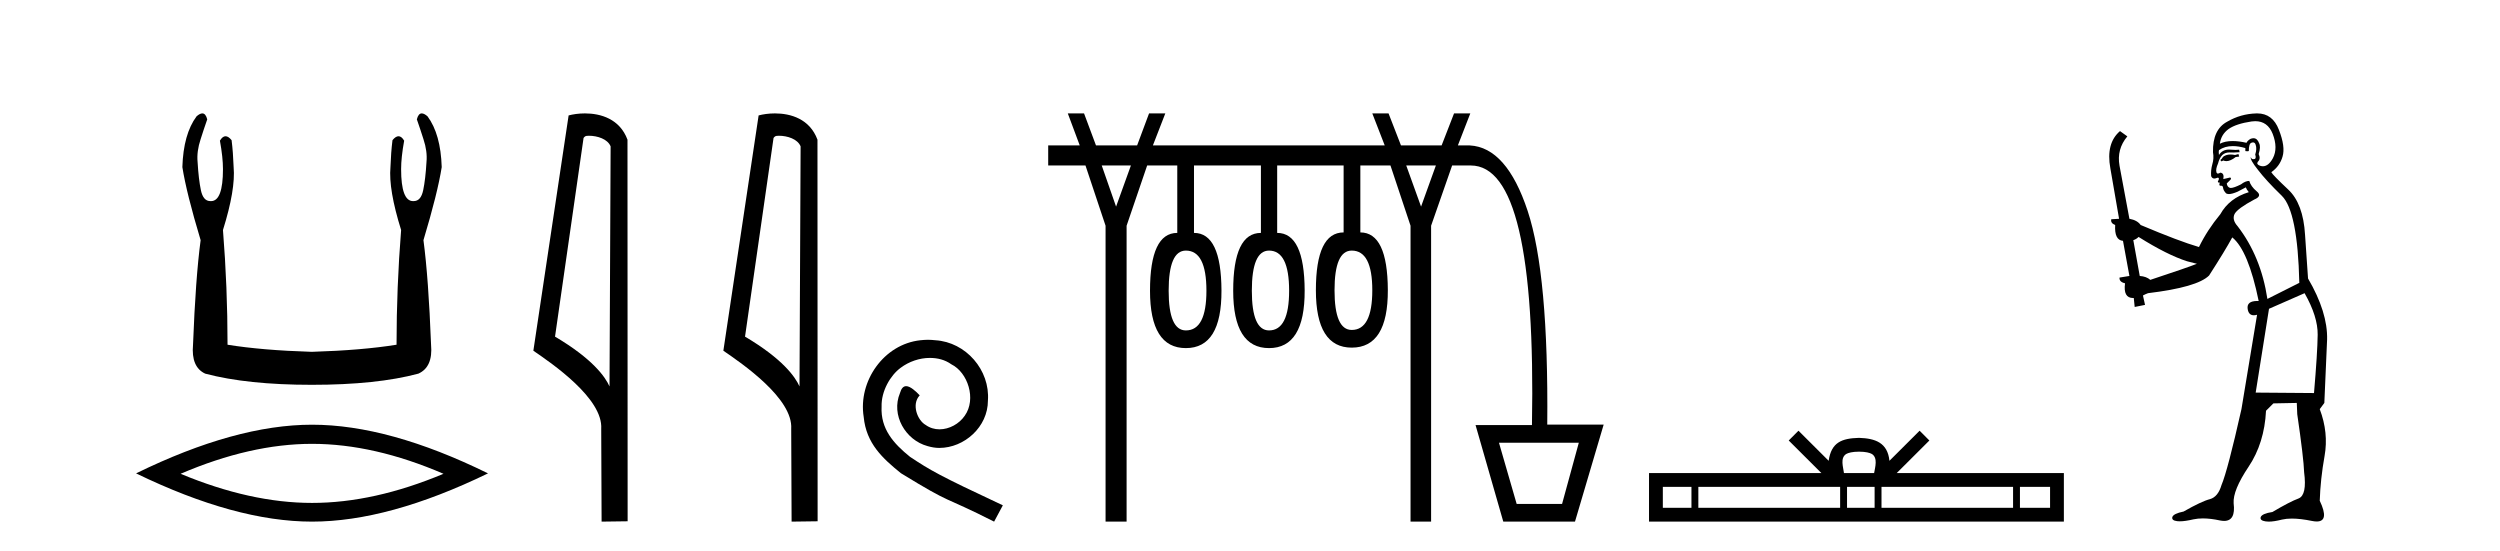
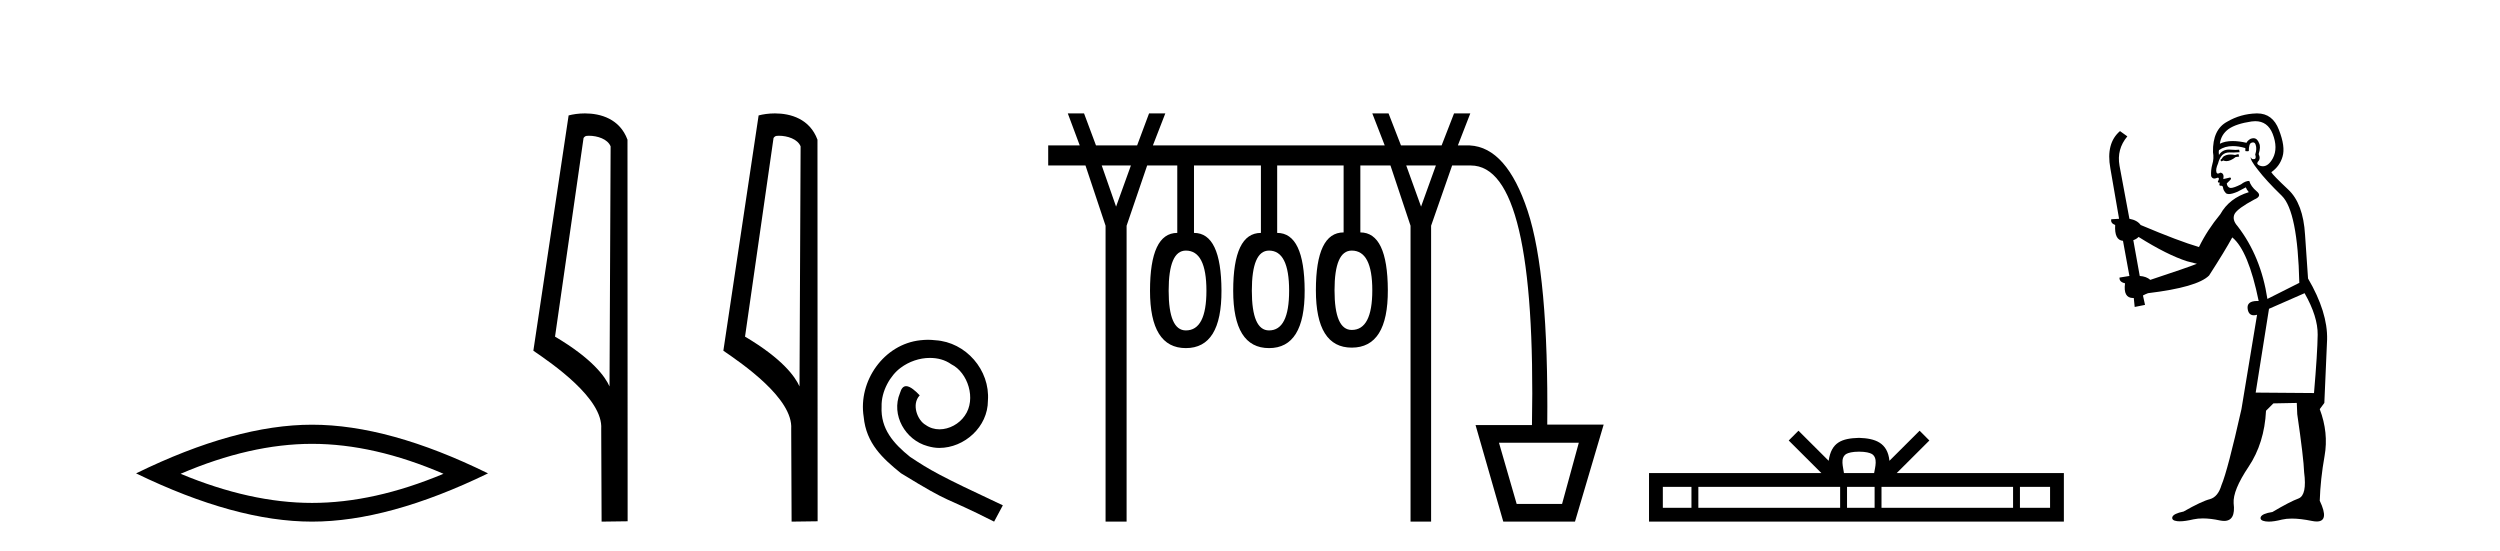
<svg xmlns="http://www.w3.org/2000/svg" width="186.0" height="41.0">
-   <path d="M 15.052 8.437 Q 14.874 8.437 14.625 8.654 Q 13.643 9.976 13.568 12.431 Q 13.87 14.356 14.927 17.868 Q 14.55 20.7 14.361 25.647 Q 14.21 27.309 15.267 27.799 Q 18.401 28.63 23.197 28.63 Q 28.03 28.63 31.127 27.799 Q 32.222 27.309 32.071 25.647 Q 31.882 20.7 31.505 17.868 Q 32.562 14.356 32.864 12.431 Q 32.788 9.976 31.807 8.654 Q 31.558 8.437 31.379 8.437 Q 31.125 8.437 31.014 8.881 Q 31.278 9.636 31.505 10.354 Q 31.807 11.26 31.731 12.053 Q 31.656 13.337 31.486 14.149 Q 31.316 14.961 30.787 14.961 Q 30.759 14.963 30.732 14.963 Q 29.843 14.963 29.843 12.582 Q 29.843 11.713 30.07 10.467 Q 29.875 10.136 29.65 10.136 Q 29.439 10.136 29.201 10.429 Q 29.088 11.336 29.05 12.431 Q 28.899 14.092 29.843 17.113 Q 29.503 21.38 29.503 25.647 Q 26.935 26.062 23.197 26.176 Q 19.496 26.062 16.929 25.647 Q 16.929 21.38 16.589 17.113 Q 17.533 14.092 17.382 12.431 Q 17.344 11.336 17.231 10.429 Q 16.993 10.136 16.781 10.136 Q 16.557 10.136 16.362 10.467 Q 16.589 11.713 16.589 12.582 Q 16.589 14.963 15.7 14.963 Q 15.673 14.963 15.645 14.961 Q 15.116 14.961 14.946 14.149 Q 14.776 13.337 14.701 12.053 Q 14.625 11.26 14.927 10.354 Q 15.154 9.636 15.418 8.881 Q 15.307 8.437 15.052 8.437 Z" style="fill:#000000;stroke:none" />
  <path d="M 23.216 33.022 Q 27.827 33.022 32.996 35.25 Q 27.827 37.417 23.216 37.417 Q 18.635 37.417 13.436 35.25 Q 18.635 33.022 23.216 33.022 ZM 23.216 31.598 Q 17.521 31.598 10.124 35.219 Q 17.521 38.809 23.216 38.809 Q 28.911 38.809 36.308 35.219 Q 28.942 31.598 23.216 31.598 Z" style="fill:#000000;stroke:none" />
  <path d="M 43.817 10.1 C 44.442 10.1 45.207 10.34 45.43 10.89 L 45.348 28.751 L 45.348 28.751 C 45.031 28.034 44.09 26.699 41.294 25.046 L 43.417 10.263 C 43.516 10.157 43.513 10.1 43.817 10.1 ZM 45.348 28.751 L 45.348 28.751 C 45.348 28.751 45.348 28.751 45.348 28.751 L 45.348 28.751 L 45.348 28.751 ZM 43.52 8.437 C 43.042 8.437 42.611 8.505 42.305 8.588 L 39.682 26.094 C 41.07 27.044 44.883 29.648 44.731 31.91 L 44.759 38.809 L 46.696 38.783 L 46.685 10.393 C 46.109 8.837 44.678 8.437 43.52 8.437 Z" style="fill:#000000;stroke:none" />
  <path d="M 57.953 10.1 C 58.577 10.1 59.342 10.34 59.565 10.89 L 59.483 28.751 L 59.483 28.751 C 59.166 28.034 58.225 26.699 55.43 25.046 L 57.552 10.263 C 57.651 10.157 57.649 10.1 57.953 10.1 ZM 59.483 28.751 L 59.483 28.751 C 59.483 28.751 59.483 28.751 59.483 28.751 L 59.483 28.751 L 59.483 28.751 ZM 57.656 8.437 C 57.178 8.437 56.746 8.505 56.441 8.588 L 53.818 26.094 C 55.205 27.044 59.018 29.648 58.866 31.91 L 58.895 38.809 L 60.831 38.783 L 60.82 10.393 C 60.245 8.837 58.814 8.437 57.656 8.437 Z" style="fill:#000000;stroke:none" />
  <path d="M 69.042 25.279 C 68.854 25.279 68.666 25.297 68.478 25.314 C 65.762 25.604 63.832 28.354 64.259 31.019 C 64.447 33.001 65.677 34.111 67.026 35.205 C 71.041 37.665 69.913 36.759 73.962 38.809 L 74.611 37.596 C 69.794 35.341 69.213 34.983 67.71 33.992 C 66.48 33.001 65.506 31.908 65.591 30.251 C 65.557 29.106 66.241 27.927 67.009 27.364 C 67.624 26.902 68.41 26.629 69.179 26.629 C 69.76 26.629 70.306 26.766 70.785 27.107 C 71.998 27.705 72.664 29.687 71.775 30.934 C 71.365 31.532 70.631 31.942 69.896 31.942 C 69.538 31.942 69.179 31.839 68.871 31.617 C 68.256 31.276 67.795 30.08 68.427 29.414 C 68.137 29.106 67.727 28.73 67.419 28.73 C 67.214 28.73 67.061 28.884 66.958 29.243 C 66.275 30.883 67.368 32.745 69.008 33.189 C 69.298 33.274 69.589 33.326 69.879 33.326 C 71.758 33.326 73.501 31.754 73.501 29.807 C 73.672 27.534 71.861 25.45 69.589 25.314 C 69.418 25.297 69.23 25.279 69.042 25.279 Z" style="fill:#000000;stroke:none" />
  <path d="M 84.139 12.313 L 83.036 15.372 L 81.969 12.313 ZM 106.829 12.313 L 105.727 15.372 L 104.624 12.313 ZM 100.57 18.644 Q 102.099 18.644 102.099 21.596 Q 102.099 24.548 100.57 24.548 Q 99.289 24.548 99.289 21.596 Q 99.289 18.644 100.57 18.644 ZM 88.229 18.644 Q 89.758 18.644 89.758 21.631 Q 89.758 24.583 88.229 24.583 Q 86.948 24.583 86.948 21.631 Q 86.948 18.644 88.229 18.644 ZM 94.417 18.644 Q 95.911 18.644 95.911 21.631 Q 95.911 24.583 94.417 24.583 Q 93.137 24.583 93.137 21.631 Q 93.137 18.644 94.417 18.644 ZM 117.463 32.941 L 116.218 37.493 L 112.84 37.493 L 111.524 32.941 ZM 79.444 8.437 L 80.333 10.82 L 77.986 10.82 L 77.986 12.313 L 80.76 12.313 L 82.254 16.795 L 82.254 38.809 L 83.819 38.809 L 83.819 16.795 L 85.348 12.313 L 87.589 12.313 L 87.589 17.328 Q 85.561 17.328 85.561 21.631 Q 85.561 25.899 88.229 25.899 Q 90.896 25.899 90.878 21.614 Q 90.861 17.328 88.833 17.328 L 88.833 12.313 L 93.812 12.313 L 93.812 17.328 Q 91.75 17.328 91.75 21.631 Q 91.75 25.899 94.417 25.899 Q 97.084 25.899 97.067 21.614 Q 97.049 17.328 95.022 17.328 L 95.022 12.313 L 99.965 12.313 L 99.965 17.292 Q 97.902 17.292 97.902 21.596 Q 97.902 25.864 100.57 25.864 Q 103.273 25.864 103.255 21.578 Q 103.237 17.292 101.21 17.292 L 101.21 12.313 L 103.451 12.313 L 104.944 16.795 L 104.944 38.809 L 106.474 38.809 L 106.474 16.795 L 108.038 12.313 L 109.354 12.313 Q 109.39 12.312 109.426 12.312 Q 114.331 12.312 113.978 31.625 L 109.781 31.625 L 111.844 38.809 L 117.179 38.809 L 119.313 31.59 L 115.116 31.59 Q 115.223 20.422 113.658 15.692 Q 112.093 10.962 109.354 10.82 L 108.465 10.82 L 109.39 8.437 L 108.181 8.437 L 107.256 10.82 L 104.233 10.82 L 103.308 8.437 L 102.099 8.437 L 103.024 10.82 L 85.775 10.82 L 86.699 8.437 L 85.49 8.437 L 84.601 10.82 L 81.542 10.82 L 80.653 8.437 Z" style="fill:#000000;stroke:none" />
  <path d="M 138.313 33.604 C 138.813 33.604 139.115 33.689 139.271 33.778 C 139.725 34.068 139.508 34.761 139.435 35.195 L 137.191 35.195 C 137.137 34.752 136.892 34.076 137.356 33.778 C 137.512 33.689 137.813 33.604 138.313 33.604 ZM 125.844 36.222 L 125.844 37.782 L 123.715 37.782 L 123.715 36.222 ZM 136.906 36.222 L 136.906 37.782 L 126.357 37.782 L 126.357 36.222 ZM 139.471 36.222 L 139.471 37.782 L 137.419 37.782 L 137.419 36.222 ZM 149.772 36.222 L 149.772 37.782 L 139.984 37.782 L 139.984 36.222 ZM 152.525 36.222 L 152.525 37.782 L 150.284 37.782 L 150.284 36.222 ZM 133.807 32.045 L 133.081 32.773 L 135.51 35.195 L 122.687 35.195 L 122.687 38.809 L 153.552 38.809 L 153.552 35.195 L 141.117 35.195 L 143.545 32.773 L 142.819 32.045 L 140.574 34.284 C 140.439 32.927 139.509 32.615 138.313 32.577 C 137.035 32.611 136.251 32.9 136.052 34.284 L 133.807 32.045 Z" style="fill:#000000;stroke:none" />
  <path d="M 166.542 11.461 L 166.286 11.53 Q 166.106 11.495 165.953 11.495 Q 165.799 11.495 165.671 11.53 Q 165.415 11.615 165.363 11.717 Q 165.312 11.82 165.192 11.905 L 165.278 12.008 L 165.415 11.94 Q 165.522 11.988 165.643 11.988 Q 165.946 11.988 166.337 11.683 L 166.593 11.649 L 166.542 11.461 ZM 167.79 9.016 Q 168.713 9.016 169.087 9.958 Q 169.497 11.017 169.104 11.769 Q 168.776 12.37 168.361 12.37 Q 168.257 12.37 168.148 12.332 Q 167.857 12.23 167.977 12.042 Q 168.216 11.82 168.045 11.461 Q 168.216 10.915 168.079 10.658 Q 167.942 10.283 167.658 10.283 Q 167.554 10.283 167.43 10.334 Q 167.208 10.47 167.14 10.624 Q 166.567 10.494 166.11 10.494 Q 165.545 10.494 165.158 10.693 Q 165.244 10.009 165.807 9.599 Q 166.371 9.206 167.516 9.036 Q 167.659 9.016 167.79 9.016 ZM 159.111 17.628 Q 161.229 18.96 162.716 19.438 L 163.45 19.626 Q 162.716 19.917 159.982 20.822 Q 159.692 20.566 159.197 20.532 L 158.718 17.867 Q 158.94 17.799 159.111 17.628 ZM 167.63 10.595 Q 167.774 10.595 167.823 10.778 Q 167.926 11.068 167.789 11.495 Q 167.891 11.82 167.703 11.837 Q 167.672 11.842 167.644 11.842 Q 167.493 11.842 167.464 11.683 L 167.464 11.683 Q 167.379 11.871 167.994 12.64 Q 168.592 13.426 169.77 14.57 Q 170.949 15.732 171.069 21.044 L 168.694 22.24 Q 168.216 19.08 166.474 16.825 Q 166.047 16.347 166.252 15.92 Q 166.474 15.51 167.721 14.843 Q 168.336 14.587 167.891 14.228 Q 167.464 13.87 167.345 13.46 Q 167.054 13.46 166.73 13.716 Q 166.194 13.984 165.972 13.984 Q 165.925 13.984 165.893 13.972 Q 165.705 13.904 165.671 13.648 L 165.927 13.391 Q 166.047 13.289 165.927 13.204 L 165.415 13.323 Q 165.5 12.879 165.192 12.845 Q 165.085 12.914 165.015 12.914 Q 164.93 12.914 164.902 12.811 Q 164.834 12.589 165.022 12.162 Q 165.124 11.752 165.346 11.53 Q 165.551 11.34 165.873 11.34 Q 165.899 11.34 165.927 11.342 Q 166.047 11.347 166.164 11.347 Q 166.4 11.347 166.627 11.325 L 166.593 11.137 Q 166.465 11.154 166.316 11.154 Q 166.166 11.154 165.995 11.137 Q 165.916 11.128 165.842 11.128 Q 165.343 11.128 165.09 11.53 Q 165.056 11.273 165.09 11.171 Q 165.522 10.869 166.126 10.869 Q 166.548 10.869 167.054 11.017 L 167.054 11.239 Q 167.131 11.256 167.195 11.256 Q 167.259 11.256 167.311 11.239 Q 167.311 10.693 167.498 10.624 Q 167.572 10.595 167.63 10.595 ZM 171.461 21.813 Q 172.452 23.555 172.435 24.905 Q 172.418 26.254 172.162 29.243 L 167.823 29.209 L 168.814 22.974 L 171.461 21.813 ZM 167.938 8.437 Q 167.906 8.437 167.874 8.438 Q 166.696 8.472 165.705 9.053 Q 164.612 9.633 164.646 11.325 Q 164.731 11.786 164.595 12.23 Q 164.475 12.657 164.509 13.101 Q 164.582 13.284 164.743 13.284 Q 164.807 13.284 164.885 13.255 Q 164.965 13.22 165.012 13.22 Q 165.128 13.22 165.056 13.426 Q 164.987 13.46 165.022 13.545 Q 165.044 13.591 165.098 13.591 Q 165.124 13.591 165.158 13.579 L 165.158 13.579 Q 165.062 13.82 165.206 13.82 Q 165.216 13.82 165.227 13.819 Q 165.241 13.817 165.253 13.817 Q 165.382 13.817 165.397 13.972 Q 165.415 14.16 165.602 14.365 Q 165.676 14.439 165.826 14.439 Q 166.059 14.439 166.474 14.263 L 167.089 13.938 Q 167.14 14.092 167.311 14.297 Q 165.859 14.741 165.192 15.937 Q 164.219 17.115 163.604 18.379 Q 162.135 17.952 159.265 16.74 Q 159.009 16.381 158.428 16.278 L 157.693 12.332 Q 157.471 11.102 158.274 10.146 L 157.728 9.753 Q 156.669 10.658 157.01 12.52 L 157.659 16.278 L 157.079 16.312 Q 157.01 16.603 157.369 16.74 Q 157.301 17.867 157.95 17.918 L 158.428 20.532 Q 158.052 20.6 157.693 20.651 Q 157.659 20.976 158.103 21.078 Q 157.954 22.173 158.706 22.173 Q 158.729 22.173 158.753 22.172 L 158.821 22.838 L 159.59 22.684 L 159.436 21.984 Q 159.624 21.881 159.812 21.813 Q 163.484 21.369 164.355 20.498 Q 165.534 18.67 166.081 17.662 Q 167.276 18.636 168.045 22.394 Q 167.997 22.392 167.953 22.392 Q 167.144 22.392 167.225 22.974 Q 167.292 23.456 167.683 23.456 Q 167.792 23.456 167.926 23.419 L 167.926 23.419 L 166.764 30.439 Q 165.739 35 165.278 36.093 Q 165.022 36.964 164.424 37.135 Q 163.809 37.289 162.459 38.058 Q 161.708 38.211 161.622 38.468 Q 161.554 38.724 161.981 38.775 Q 162.069 38.786 162.175 38.786 Q 162.563 38.786 163.194 38.639 Q 163.515 38.57 163.896 38.57 Q 164.468 38.57 165.175 38.724 Q 165.338 38.756 165.475 38.756 Q 166.346 38.756 166.183 37.443 Q 166.115 36.486 167.294 34.727 Q 168.472 32.967 168.592 30.559 L 169.138 30.012 L 170.881 29.978 L 170.915 30.815 Q 171.393 34.095 171.427 35.137 Q 171.649 36.828 171.017 37.084 Q 170.368 37.323 169.07 38.092 Q 168.301 38.211 168.199 38.468 Q 168.113 38.724 168.558 38.792 Q 168.664 38.809 168.795 38.809 Q 169.185 38.809 169.787 38.656 Q 170.103 38.582 170.513 38.582 Q 171.147 38.582 172.008 38.758 Q 172.208 38.799 172.364 38.799 Q 173.324 38.799 172.589 37.255 Q 172.64 35.649 172.948 33.924 Q 173.255 32.199 172.589 30.439 L 172.931 29.978 L 173.136 25.263 Q 173.187 23.231 171.718 20.72 Q 171.649 19.797 171.496 17.474 Q 171.359 15.134 170.232 14.092 Q 169.104 13.033 168.985 12.811 Q 169.617 12.367 169.822 11.649 Q 170.044 10.915 169.548 9.651 Q 169.083 8.437 167.938 8.437 Z" style="fill:#000000;stroke:none" />
</svg>